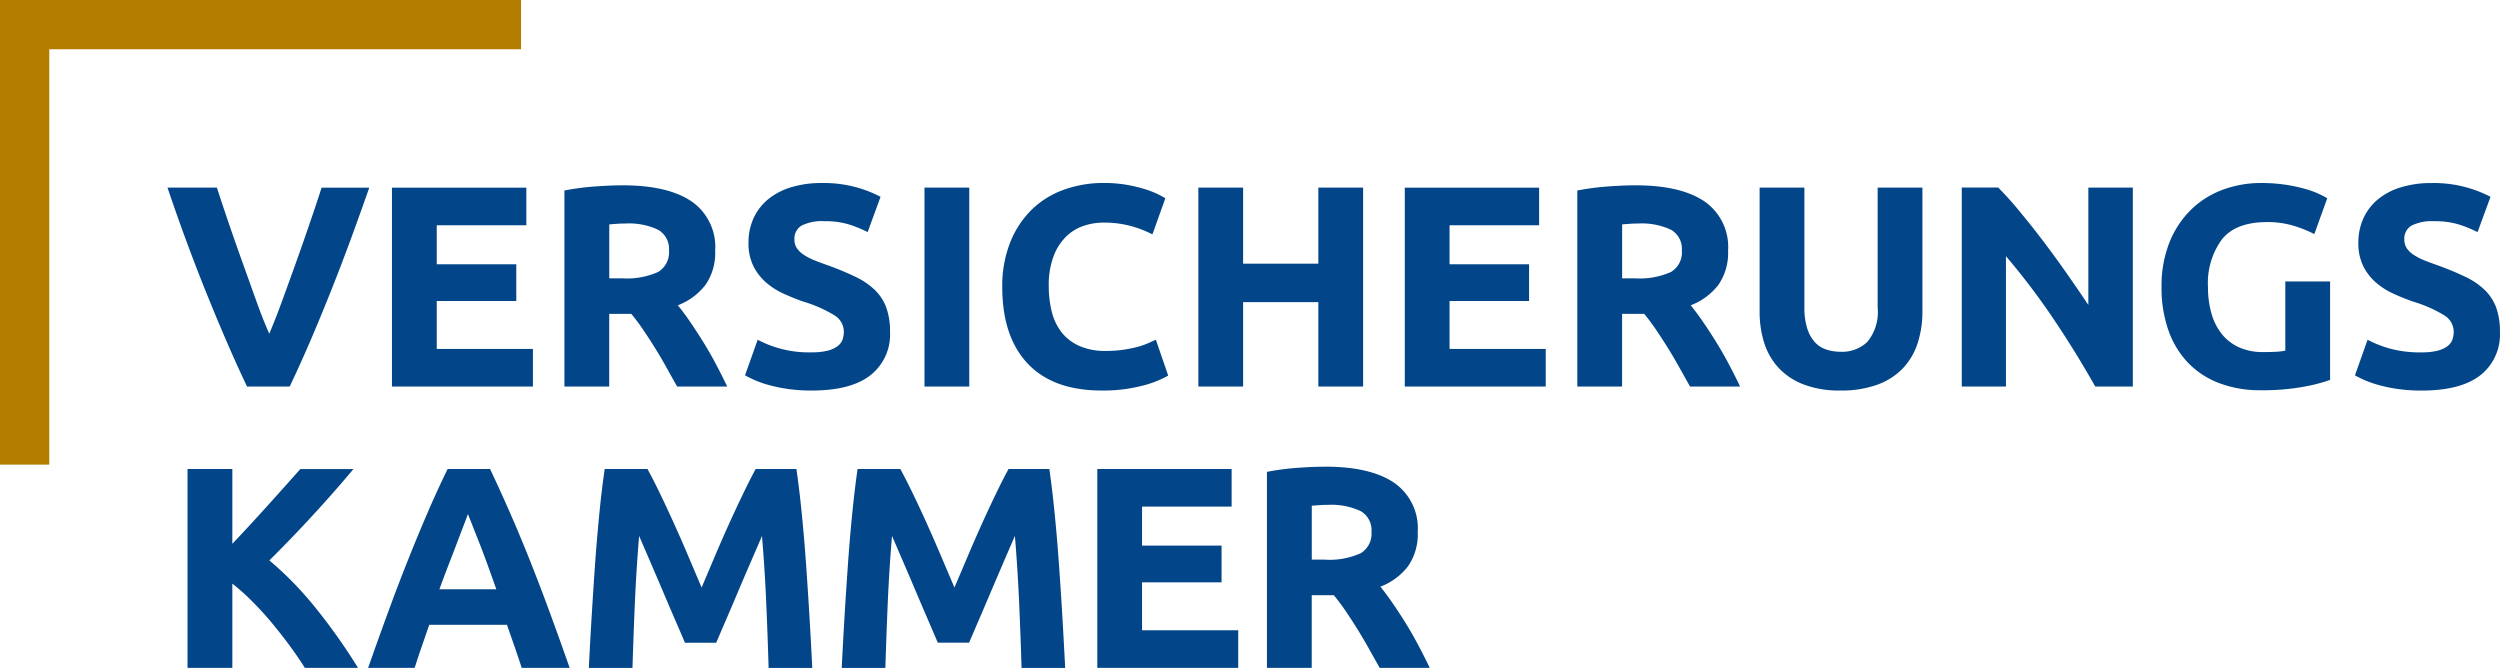
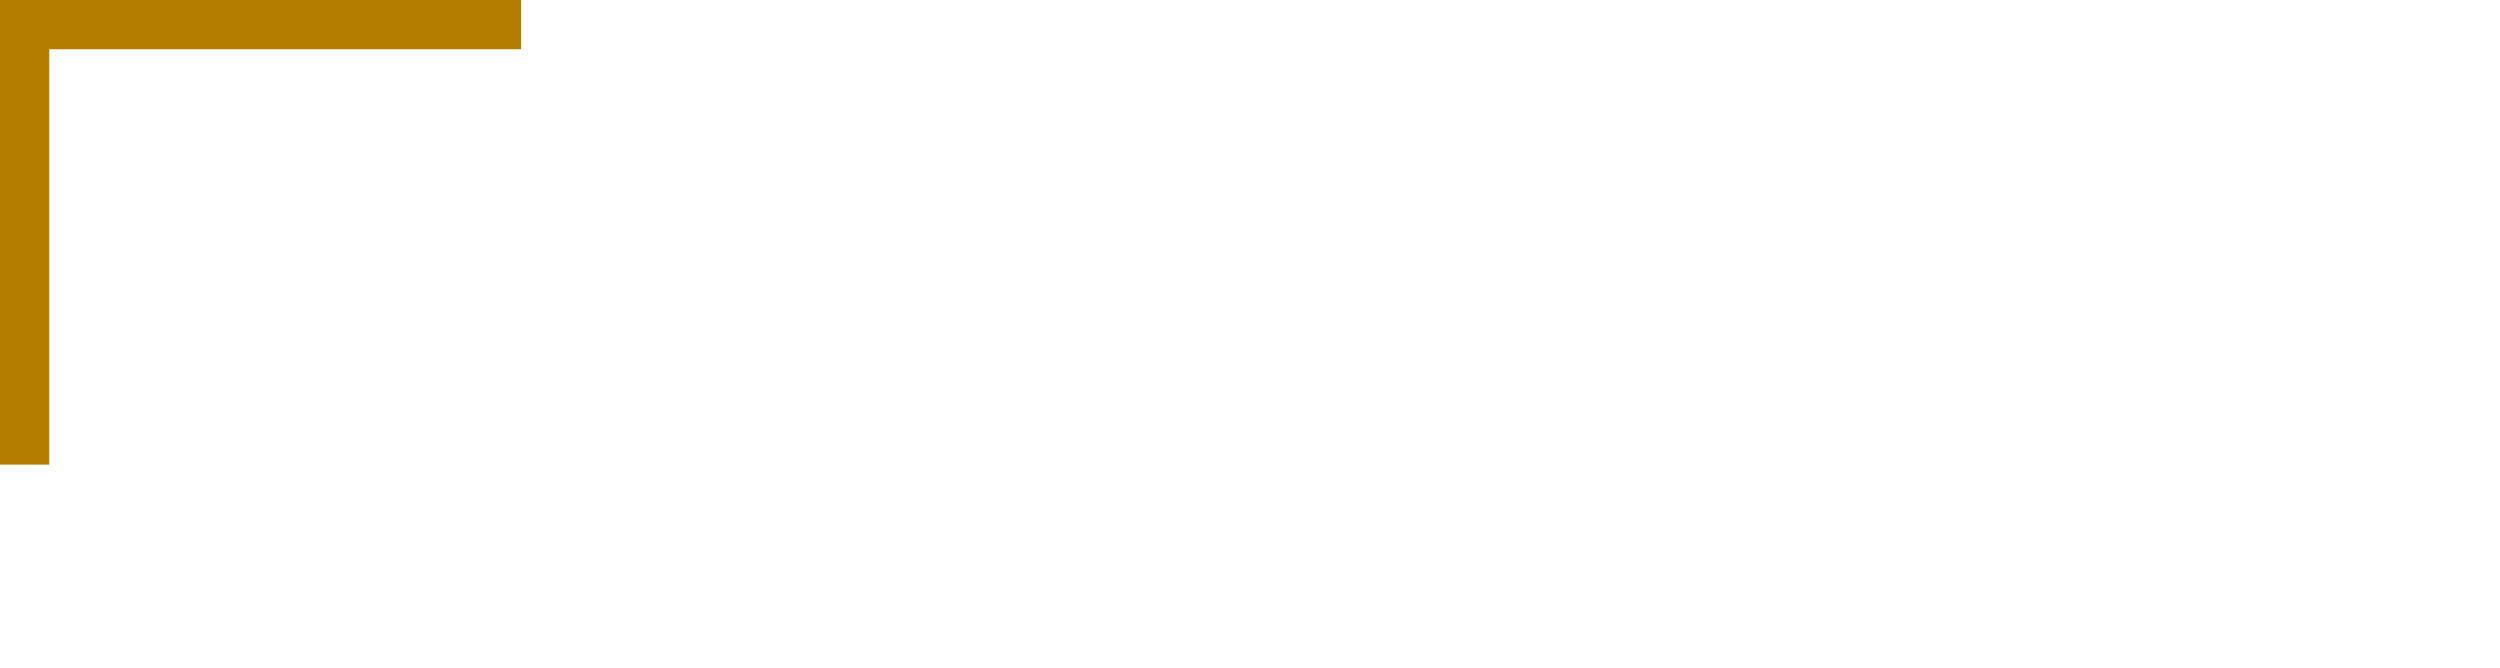
<svg xmlns="http://www.w3.org/2000/svg" id="Ebene_1" width="2308.365" height="616.744" data-name="Ebene 1" version="1.1">
  <defs id="defs3">
    <style id="style5">.cls-2{fill:#fff}.cls-4{fill:#a66a00}.cls-5{filter:url(#drop-shadow-2)}.cls-6{filter:url(#drop-shadow-1)}</style>
  </defs>
  <g id="Gruppe_3340" data-name="Gruppe 3340" transform="matrix(8 0 0 8 -6904.376 -981.04)">
-     <path id="Shape" d="M891.557 167.242a165.082 165.082 0 0 1-2.7-6.006 260.858 260.858 0 0 1-2.533-6.153 228.387 228.387 0 0 1-3.945-10.798h5.7c.43 1.329.908 2.759 1.433 4.291.525 1.532 1.062 3.06 1.61 4.583.545 1.523 1.068 2.981 1.569 4.376.501 1.395.98 2.598 1.435 3.61a72.04 72.04 0 0 0 1.415-3.6c.51-1.393 1.039-2.852 1.585-4.377.545-1.52 1.08-3.048 1.606-4.581a265.611 265.611 0 0 0 1.437-4.3h5.5a498.453 498.453 0 0 1-1.777 4.975 246.138 246.138 0 0 1-4.716 11.987 161.34 161.34 0 0 1-2.69 5.993h-4.929m16.729 0h16.27v-4.34h-11.1v-5.532h9.18v-4.24h-9.18v-4.5h10.34v-4.34h-15.51v22.952m26.64-23.223c-.952 0-2.029.047-3.233.134-1.175.085-2.344.24-3.5.463v22.626h5.169v-8.384h2.551c.444.533.888 1.125 1.332 1.775.443.653.892 1.34 1.348 2.069.456.729.9 1.479 1.329 2.255.429.776.859 1.534 1.28 2.285h5.779c-.4-.84-.831-1.696-1.293-2.569a43.215 43.215 0 0 0-1.441-2.518c-.498-.805-1-1.578-1.507-2.32a28.816 28.816 0 0 0-1.459-1.969 7.32 7.32 0 0 0 3.2-2.368 6.461 6.461 0 0 0 1.11-3.925 6.387 6.387 0 0 0-2.75-5.714c-1.829-1.226-4.467-1.84-7.915-1.84m4.057 5.118a2.526 2.526 0 0 1 1.277 2.4 2.634 2.634 0 0 1-1.261 2.486 8.8 8.8 0 0 1-4.174.728h-1.457v-6.221c.264-.022.547-.045.846-.066.299-.021.636-.035 1.01-.035a7.868 7.868 0 0 1 3.76.709l-.001-.001zm17.743 14.16c-2.168.06-4.314-.44-6.231-1.455l-1.457 4.105c.871.49 1.8.87 2.766 1.128.714.194 1.44.343 2.172.447.911.128 1.83.19 2.75.183 3.026 0 5.29-.591 6.793-1.773a5.974 5.974 0 0 0 2.254-4.984 8.082 8.082 0 0 0-.433-2.818 5.465 5.465 0 0 0-1.307-2.021 8.364 8.364 0 0 0-2.2-1.506 35.11 35.11 0 0 0-3.114-1.307c-.576-.2-1.1-.394-1.576-.582a7.169 7.169 0 0 1-1.257-.63c-.332-.2-.62-.464-.846-.778a1.8 1.8 0 0 1-.3-1.059 1.734 1.734 0 0 1 .813-1.573 5.205 5.205 0 0 1 2.667-.512 9.244 9.244 0 0 1 2.832.38 14.1 14.1 0 0 1 2.138.875l1.49-4.073a14.063 14.063 0 0 0-6.791-1.589 11.861 11.861 0 0 0-3.513.481 7.725 7.725 0 0 0-2.65 1.374 6.133 6.133 0 0 0-1.688 2.17 6.682 6.682 0 0 0-.6 2.863 5.91 5.91 0 0 0 .564 2.7c.36.717.855 1.358 1.459 1.887.608.525 1.289.96 2.021 1.29.75.343 1.5.647 2.252.911a15.24 15.24 0 0 1 3.646 1.606 2.222 2.222 0 0 1 1.059 1.872c.004.327-.052.652-.165.959a1.665 1.665 0 0 1-.6.746 3.3 3.3 0 0 1-1.142.5 7.486 7.486 0 0 1-1.806.183m13.023 3.944h5.169v-22.956h-5.169v22.956zm20.443.462c1.552.023 3.1-.155 4.606-.53a11.984 11.984 0 0 0 3.081-1.193l-1.424-4.139c-.287.13-.609.274-.962.431a8.811 8.811 0 0 1-1.226.415c-.524.132-1.054.236-1.589.313a13.79 13.79 0 0 1-2.021.132 7.232 7.232 0 0 1-3.049-.58 5.41 5.41 0 0 1-2.039-1.573 6.29 6.29 0 0 1-1.127-2.37 12.057 12.057 0 0 1-.349-2.964 9.458 9.458 0 0 1 .532-3.378 6.341 6.341 0 0 1 1.409-2.269 5.213 5.213 0 0 1 2.018-1.275 7.068 7.068 0 0 1 2.338-.4c1.08-.014 2.157.12 3.2.4.854.23 1.681.552 2.467.96l1.493-4.174a10.655 10.655 0 0 0-2.352-1.044 17.134 17.134 0 0 0-2.087-.5 15.068 15.068 0 0 0-2.653-.215 13.394 13.394 0 0 0-4.671.794 10.275 10.275 0 0 0-3.712 2.335 10.952 10.952 0 0 0-2.452 3.778 13.608 13.608 0 0 0-.897 5.089c0 3.821.978 6.769 2.933 8.843 1.955 2.074 4.8 3.112 8.532 3.115m25.016-23.419v8.777h-8.681v-8.777h-5.167v22.957h5.167v-9.74h8.681v9.74h5.169v-22.957h-5.169m9.975 22.956h16.27v-4.34h-11.1v-5.531h9.177v-4.24h-9.177v-4.5h10.338v-4.34h-15.505v22.952m26.641-23.223c-.953 0-2.027.047-3.234.134-1.173.085-2.34.24-3.494.463v22.626h5.169v-8.384h2.551c.443.533.887 1.125 1.332 1.775.441.653.893 1.34 1.346 2.069a52.3 52.3 0 0 1 1.33 2.255l1.282 2.285h5.777c-.4-.84-.83-1.696-1.292-2.569a43.179 43.179 0 0 0-1.439-2.518 59.998 59.998 0 0 0-1.509-2.32 30.247 30.247 0 0 0-1.457-1.969 7.307 7.307 0 0 0 3.2-2.368 6.455 6.455 0 0 0 1.11-3.925 6.388 6.388 0 0 0-2.749-5.714c-1.834-1.226-4.473-1.839-7.918-1.839m4.059 5.118a2.528 2.528 0 0 1 1.274 2.4 2.633 2.633 0 0 1-1.261 2.486 8.8 8.8 0 0 1-4.175.728h-1.457v-6.222c.264-.022.546-.045.844-.066.298-.021.637-.035 1.01-.035a7.89 7.89 0 0 1 3.761.709zm19.565 18.566c1.441.03 2.877-.194 4.24-.663a7.714 7.714 0 0 0 2.95-1.872 7.6 7.6 0 0 0 1.723-2.9c.386-1.199.576-2.452.562-3.712v-14.272h-5.167v13.845a5.421 5.421 0 0 1-1.175 3.943 4.193 4.193 0 0 1-3.072 1.157 5.215 5.215 0 0 1-1.707-.266 3.081 3.081 0 0 1-1.324-.875 4.37 4.37 0 0 1-.863-1.592 7.821 7.821 0 0 1-.314-2.368v-13.844h-5.169v14.276a11.87 11.87 0 0 0 .546 3.693 7.54 7.54 0 0 0 1.691 2.881 7.714 7.714 0 0 0 2.9 1.888c1.338.483 2.753.714 4.175.681m29.425-.462h4.339v-22.957h-5.135v13.545a194.319 194.319 0 0 0-2.553-3.726 121.041 121.041 0 0 0-2.733-3.744 103.31 103.31 0 0 0-2.7-3.4 39.193 39.193 0 0 0-2.416-2.683h-4.208v22.965h5.1v-15.041a79.411 79.411 0 0 1 5.5 7.254 116.63 116.63 0 0 1 4.806 7.786m19.85-18.982a10.396 10.396 0 0 1 3 .415c.842.246 1.657.573 2.436.976l1.493-4.139a10.402 10.402 0 0 0-2.438-1.044 18.236 18.236 0 0 0-5.185-.713 12.584 12.584 0 0 0-4.488.794 10.342 10.342 0 0 0-3.663 2.335 11.043 11.043 0 0 0-2.452 3.759 13.56 13.56 0 0 0-.9 5.1 14.673 14.673 0 0 0 .812 5.067 10.34 10.34 0 0 0 2.3 3.745 9.79 9.79 0 0 0 3.6 2.316c1.501.55 3.09.822 4.689.8 1.7.026 3.399-.113 5.072-.415a19.339 19.339 0 0 0 2.98-.776v-11.363h-5.169v7.982a6.694 6.694 0 0 1-1.087.132c-.409.024-.9.034-1.473.034a6.583 6.583 0 0 1-2.783-.548 5.379 5.379 0 0 1-1.989-1.538 6.744 6.744 0 0 1-1.193-2.37 11.051 11.051 0 0 1-.4-3.063 8.525 8.525 0 0 1 1.606-5.483c1.067-1.333 2.806-2 5.219-2m17.826 15.038a13.122 13.122 0 0 1-3.694-.448 12.984 12.984 0 0 1-2.535-1.007l-1.459 4.105c.312.177.691.365 1.145.566.528.225 1.07.413 1.624.562.713.195 1.438.344 2.17.447.91.128 1.83.19 2.749.183 3.023 0 5.288-.591 6.793-1.773a5.98 5.98 0 0 0 2.253-4.984 8.191 8.191 0 0 0-.429-2.818 5.517 5.517 0 0 0-1.312-2.021 8.281 8.281 0 0 0-2.2-1.506 33.496 33.496 0 0 0-3.115-1.307c-.576-.2-1.1-.394-1.572-.582a7.16 7.16 0 0 1-1.261-.63 2.849 2.849 0 0 1-.844-.778 1.8 1.8 0 0 1-.3-1.059 1.731 1.731 0 0 1 .812-1.573 5.214 5.214 0 0 1 2.668-.512 9.28 9.28 0 0 1 2.835.38 14.29 14.29 0 0 1 2.136.875l1.493-4.073a14.091 14.091 0 0 0-6.795-1.589 11.84 11.84 0 0 0-3.512.481 7.64 7.64 0 0 0-2.65 1.374 6.1 6.1 0 0 0-1.691 2.17 6.655 6.655 0 0 0-.6 2.863 5.919 5.919 0 0 0 .562 2.7 6.2 6.2 0 0 0 1.459 1.889c.608.524 1.29.959 2.021 1.29.749.343 1.5.647 2.253.911a15.2 15.2 0 0 1 3.645 1.606 2.227 2.227 0 0 1 1.062 1.872c0 .327-.052.653-.167.959a1.68 1.68 0 0 1-.6.746 3.28 3.28 0 0 1-1.145.5 7.48 7.48 0 0 1-1.8.181m-244.312 36.415h6.145a67.89 67.89 0 0 0-4.923-6.954 39.415 39.415 0 0 0-5.313-5.451 157.485 157.485 0 0 0 9.71-10.544h-6.133a822.55 822.55 0 0 1-3.8 4.246 225.587 225.587 0 0 1-4.049 4.381v-8.631h-5.17v22.953h5.171v-9.723c.841.663 1.64 1.38 2.39 2.144.8.808 1.563 1.652 2.289 2.533.726.88 1.406 1.755 2.041 2.624a39.829 39.829 0 0 1 1.647 2.422m25.029 0h5.536a428.917 428.917 0 0 0-2.463-6.856 233.386 233.386 0 0 0-2.279-5.929 176.14 176.14 0 0 0-2.215-5.282 191.723 191.723 0 0 0-2.228-4.885h-4.9a115.595 115.595 0 0 0-2.246 4.885 206.828 206.828 0 0 0-2.193 5.282 221.035 221.035 0 0 0-2.276 5.929c-.773 2.1-1.594 4.385-2.461 6.856h5.369c.251-.79.523-1.607.815-2.452l.871-2.517h8.969c.291.834.586 1.669.878 2.511.292.842.567 1.662.823 2.458m-5.669-16.406c.223.573.483 1.236.781 1.989.298.753.61 1.582.937 2.487.33.907.67 1.859 1.022 2.855h-6.567c.362-.995.718-1.944 1.069-2.847.35-.9.667-1.731.952-2.481.285-.75.536-1.417.758-1.991.222-.574.392-1.026.508-1.36.136.325.317.776.54 1.348zm20.183-6.547h-4.934a111.403 111.403 0 0 0-.614 5.115 219.374 219.374 0 0 0-.5 5.9 699.668 699.668 0 0 0-.4 6.146c-.125 2.055-.23 3.988-.316 5.8h5.037c.067-2.23.156-4.658.267-7.287.111-2.629.278-5.279.5-7.95l1.328 3.079a715.27 715.27 0 0 1 1.447 3.381 320.91 320.91 0 0 0 1.381 3.228c.445 1.025.821 1.903 1.128 2.636h3.612c.311-.729.689-1.607 1.132-2.636.443-1.029.903-2.105 1.379-3.228a343.11 343.11 0 0 1 1.447-3.381c.49-1.127.932-2.153 1.327-3.079.221 2.674.388 5.324.5 7.95.112 2.626.2 5.055.264 7.287h5.037a541.157 541.157 0 0 0-.713-11.946c-.144-2.043-.31-4.01-.5-5.9a116.95 116.95 0 0 0-.615-5.115h-4.7c-.4.727-.86 1.627-1.378 2.7a167.097 167.097 0 0 0-3.308 7.305l-1.556 3.676-1.561-3.678a160.238 160.238 0 0 0-1.679-3.825 139.27 139.27 0 0 0-1.628-3.48 64.392 64.392 0 0 0-1.379-2.7m29.191 0h-4.944c-.22 1.523-.423 3.228-.612 5.115a204.1 204.1 0 0 0-.5 5.9 559.832 559.832 0 0 0-.716 11.946h5.037c.067-2.23.155-4.658.266-7.287.11-2.629.277-5.279.5-7.95l1.329 3.079c.486 1.126.967 2.253 1.443 3.381.48 1.127.942 2.203 1.383 3.228.441 1.025.818 1.903 1.131 2.636h3.61c.31-.729.687-1.607 1.13-2.636.446-1.024.9-2.1 1.381-3.228.481-1.128.96-2.253 1.445-3.381.485-1.128.931-2.152 1.332-3.079.22 2.674.386 5.324.5 7.95.114 2.626.203 5.055.267 7.287h5.035a706.17 706.17 0 0 0-.316-5.8c-.12-2.056-.253-4.105-.4-6.146-.145-2.043-.311-4.01-.5-5.9-.189-1.89-.392-3.596-.611-5.115h-4.707c-.4.727-.86 1.627-1.38 2.7a154.452 154.452 0 0 0-1.629 3.48 189.527 189.527 0 0 0-1.675 3.825l-1.561 3.678c-.49-1.15-1.012-2.375-1.565-3.678a185.334 185.334 0 0 0-1.675-3.825 139.253 139.253 0 0 0-1.628-3.48 62.761 62.761 0 0 0-1.381-2.7m22.732 22.953h16.27v-4.337h-11.1v-5.533h9.178v-4.24h-9.178v-4.5h10.338v-4.341h-15.501v22.953m26.31-23.219c-.953 0-2.027.044-3.232.131-1.175.085-2.344.24-3.5.464v22.624h5.169v-8.385h2.551c.443.533.887 1.124 1.332 1.773.441.653.893 1.342 1.346 2.07.453.728.9 1.481 1.33 2.253l1.282 2.285h5.777c-.4-.84-.83-1.696-1.292-2.567-.461-.871-.94-1.71-1.435-2.514a55.975 55.975 0 0 0-1.509-2.316 33.642 33.642 0 0 0-1.457-1.973 7.3 7.3 0 0 0 3.2-2.368 6.463 6.463 0 0 0 1.108-3.924 6.389 6.389 0 0 0-2.752-5.719c-1.832-1.227-4.471-1.84-7.918-1.838m4.06 5.115a2.53 2.53 0 0 1 1.274 2.4c.088 1-.4 1.965-1.26 2.485a8.79 8.79 0 0 1-4.173.729h-1.459V181l.844-.067c.298-.023.637-.032 1.01-.032a7.937 7.937 0 0 1 3.763.71l.001-.004z" style="fill:#024589" />
    <path id="Path" d="M868.736 176.256h-5.689V122.63h60.137v5.686h-54.448v47.94" style="fill:#b47d00" />
  </g>
</svg>